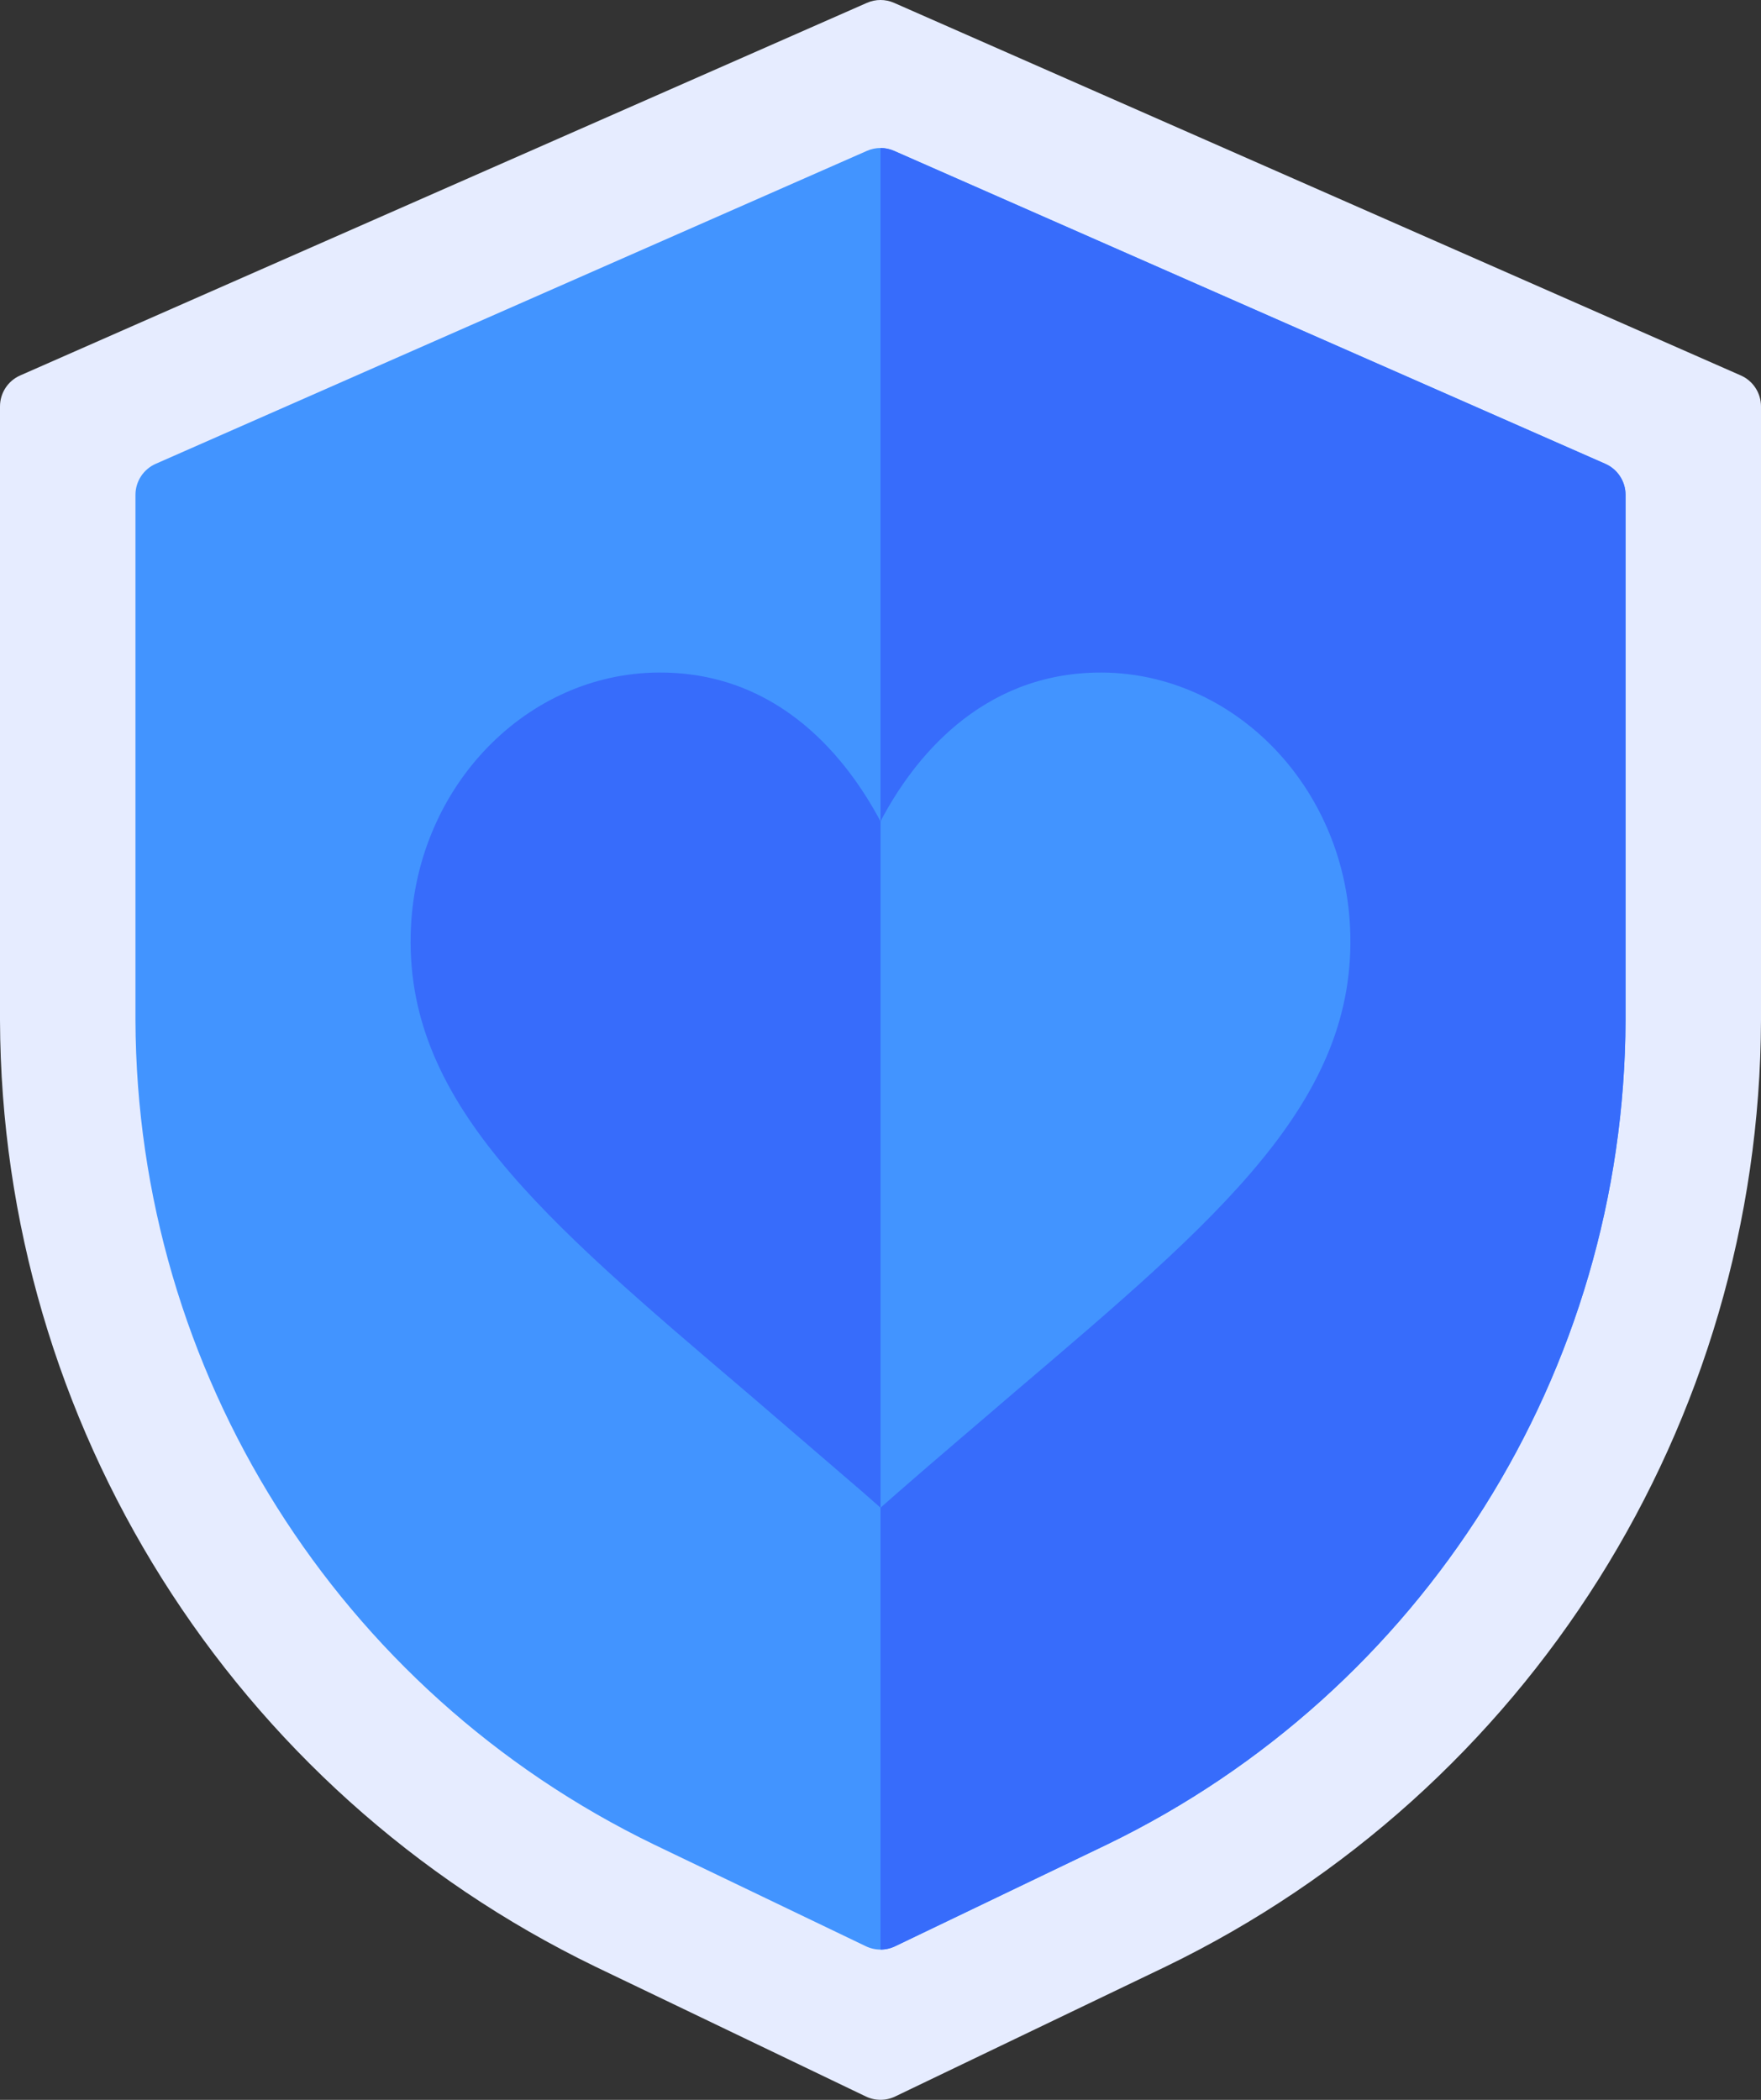
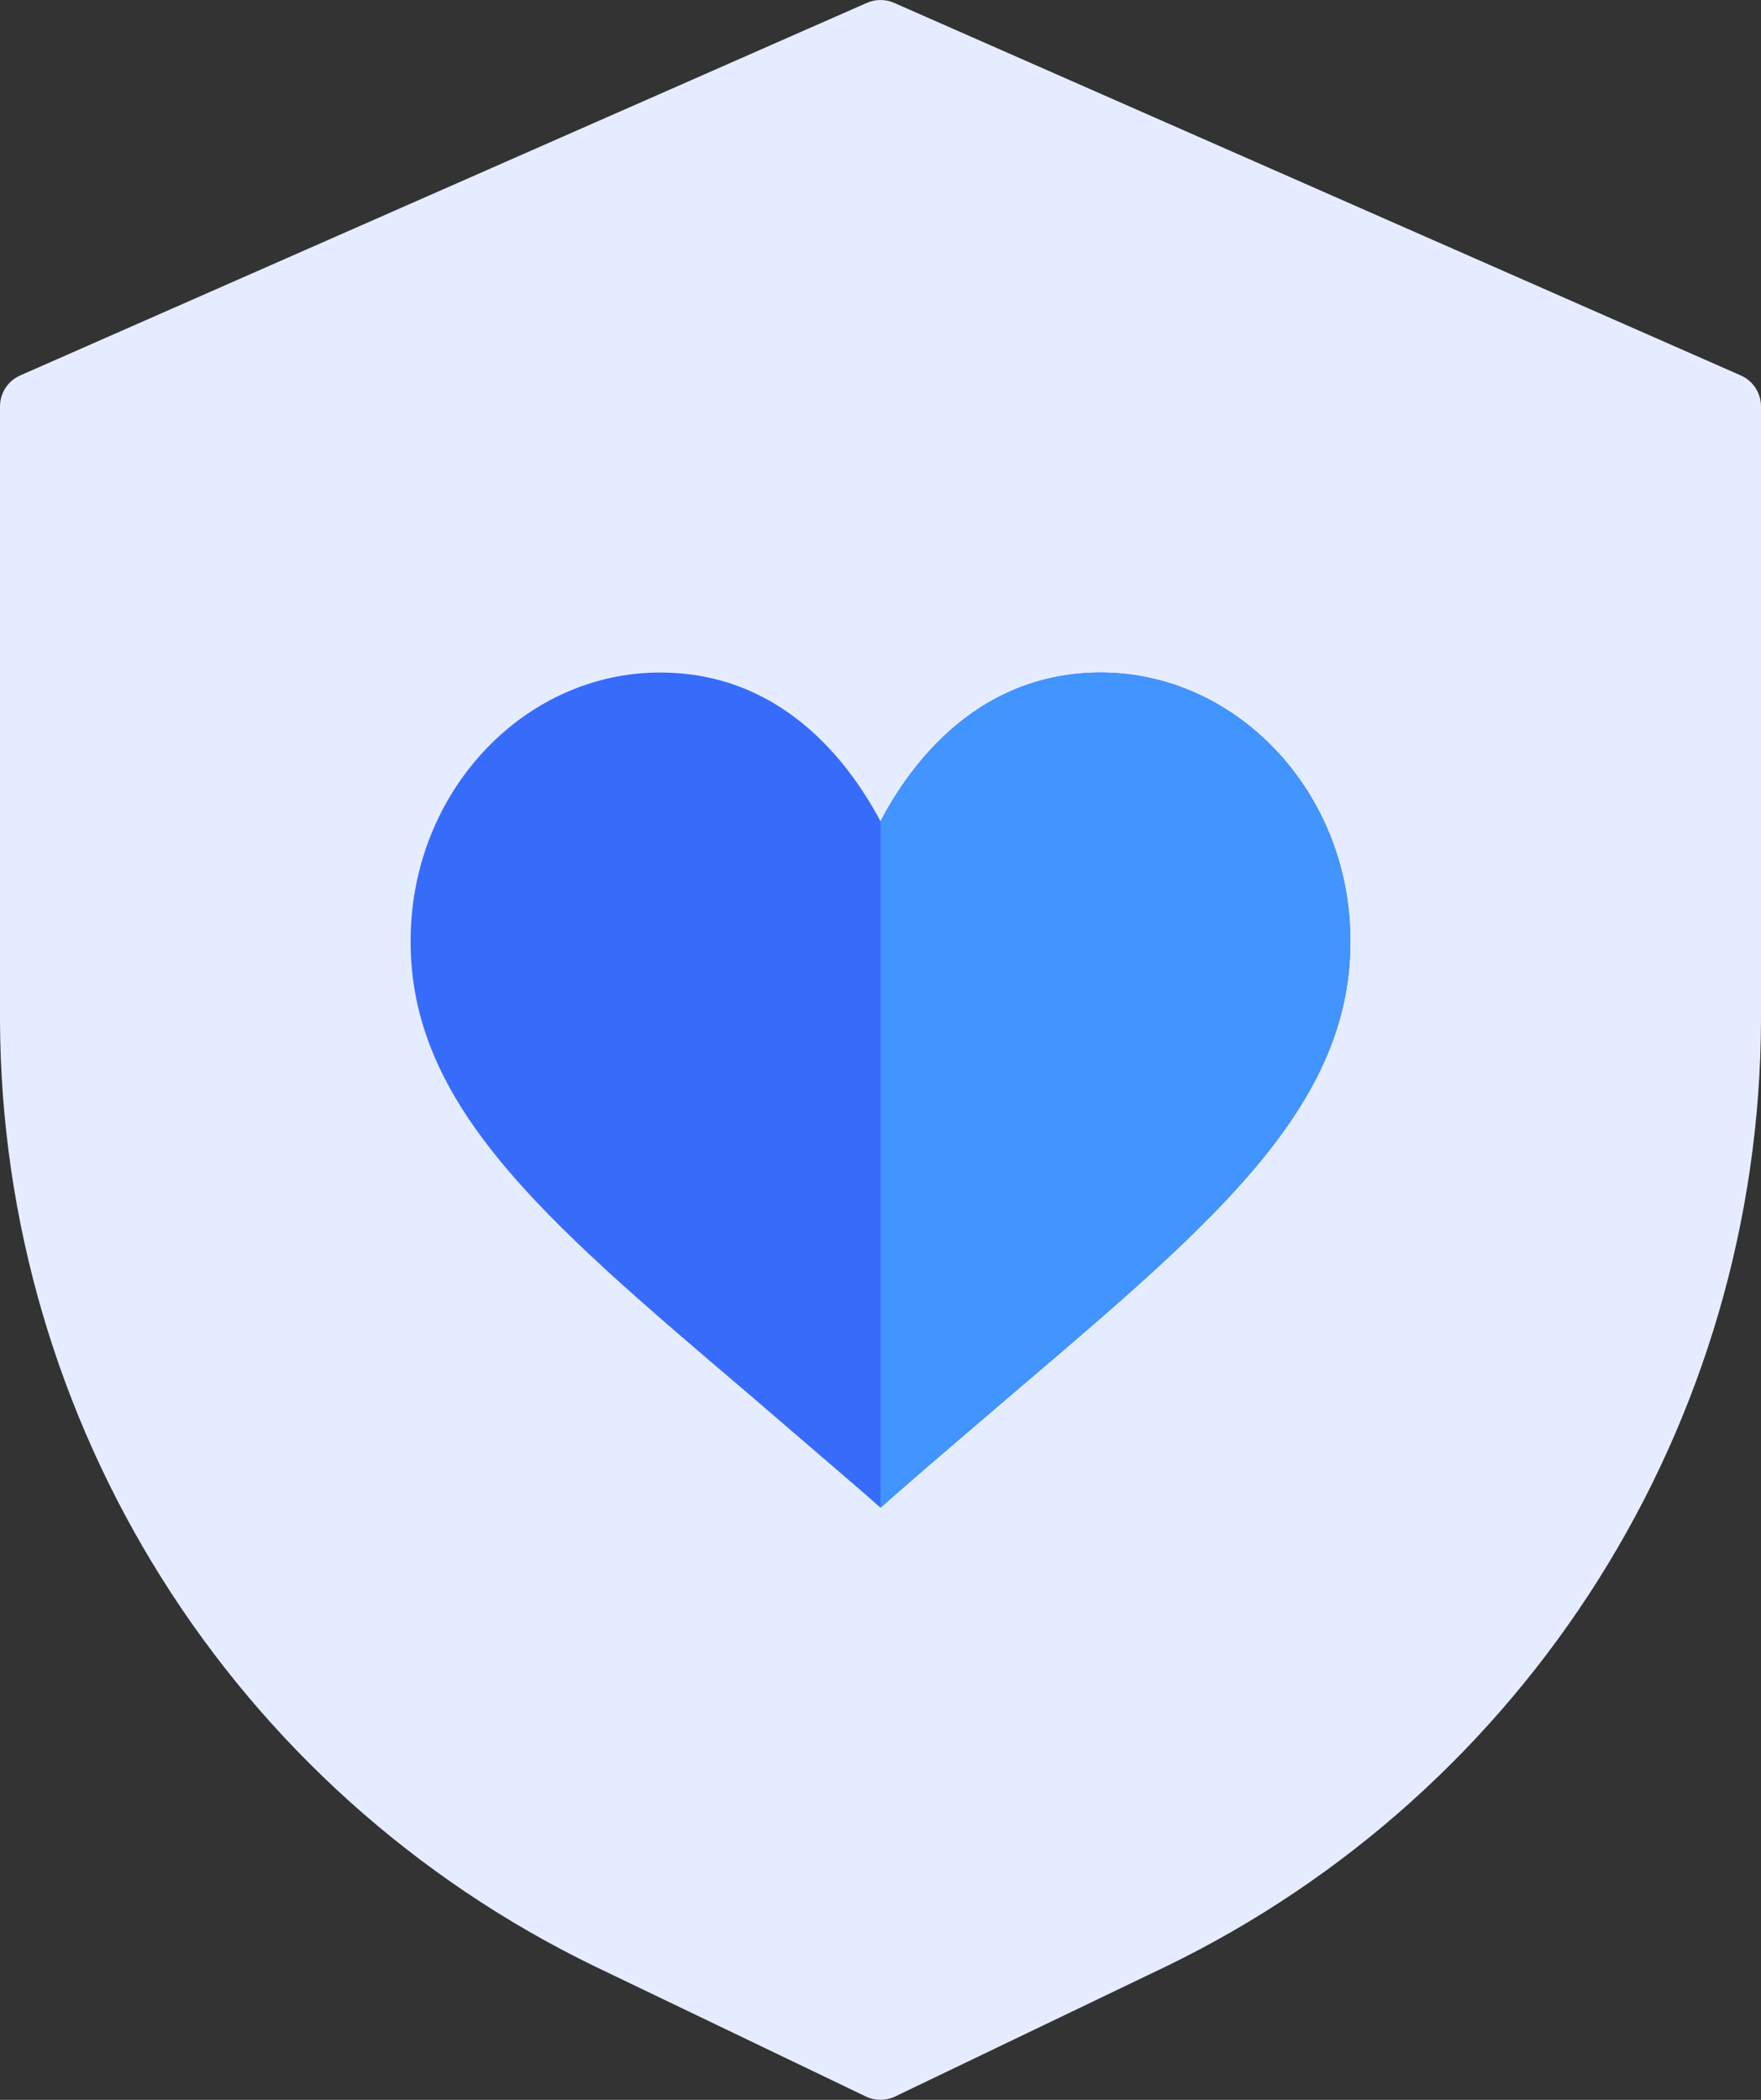
<svg xmlns="http://www.w3.org/2000/svg" width="416" height="496" viewBox="0 0 416 496">
  <rect x="0" y="0" width="416" height="496" fill="#333333" stroke="none" />
  <g id="a" />
  <g id="b">
    <g id="c">
      <g id="d">
        <path d="M411.22,88.68L211.22,.68c-2.05-.91-4.39-.91-6.44,0L4.78,88.68C1.87,89.96,0,92.83,0,96V240.98c.31,95.29,54.91,182.06,140.68,223.58l63.86,30.65c2.19,1.05,4.73,1.05,6.92,0l63.85-30.65c85.77-41.51,140.37-128.29,140.69-223.58V96c0-3.17-1.88-6.05-4.78-7.32Z" fill="#e6ecff" />
-         <path d="M379.22,109.56L211.22,35.64c-2.05-.91-4.39-.91-6.44,0L36.78,109.56c-2.9,1.28-4.78,4.15-4.78,7.32v124.1c.27,82.99,47.83,158.57,122.53,194.73l50.01,24.01c2.19,1.05,4.73,1.05,6.92,0l50.01-24.01c74.7-36.15,122.26-111.73,122.53-194.73V116.88c0-3.17-1.88-6.04-4.78-7.32h0Z" fill="#4294ff" />
-         <path d="M211.46,459.72l50.01-24.01c74.7-36.15,122.26-111.73,122.53-194.73V116.88c0-3.17-1.88-6.05-4.78-7.32L211.22,35.64c-1.02-.45-2.11-.68-3.22-.68V460.51c1.2,0,2.38-.27,3.46-.79Z" fill="#376cfb" />
      </g>
      <path d="M260.44,158.86h-.39c-28.63,0-44.63,20.95-52.05,35.14-7.55-14.18-23.42-35.14-52.05-35.14h-.52c-30.97,.26-56.78,26.68-58.35,60.12-1.95,40.99,30.76,68.58,79.69,110.22,8.46,7.29,17.44,14.97,26.94,23.16l4.29,3.77,4.29-3.77c9.37-8.2,18.48-15.88,26.94-23.16,48.93-41.64,81.64-69.23,79.68-110.22-1.56-33.44-27.5-59.86-58.47-60.12Z" fill="#376cfb" />
      <path d="M318.92,218.98c1.95,40.99-30.75,68.58-79.68,110.22-8.46,7.29-17.57,14.97-26.94,23.16l-4.29,3.77V194c7.42-14.18,23.42-35.14,52.05-35.14h.39c30.97,.26,56.91,26.68,58.47,60.12Z" fill="#4294ff" />
    </g>
  </g>
</svg>